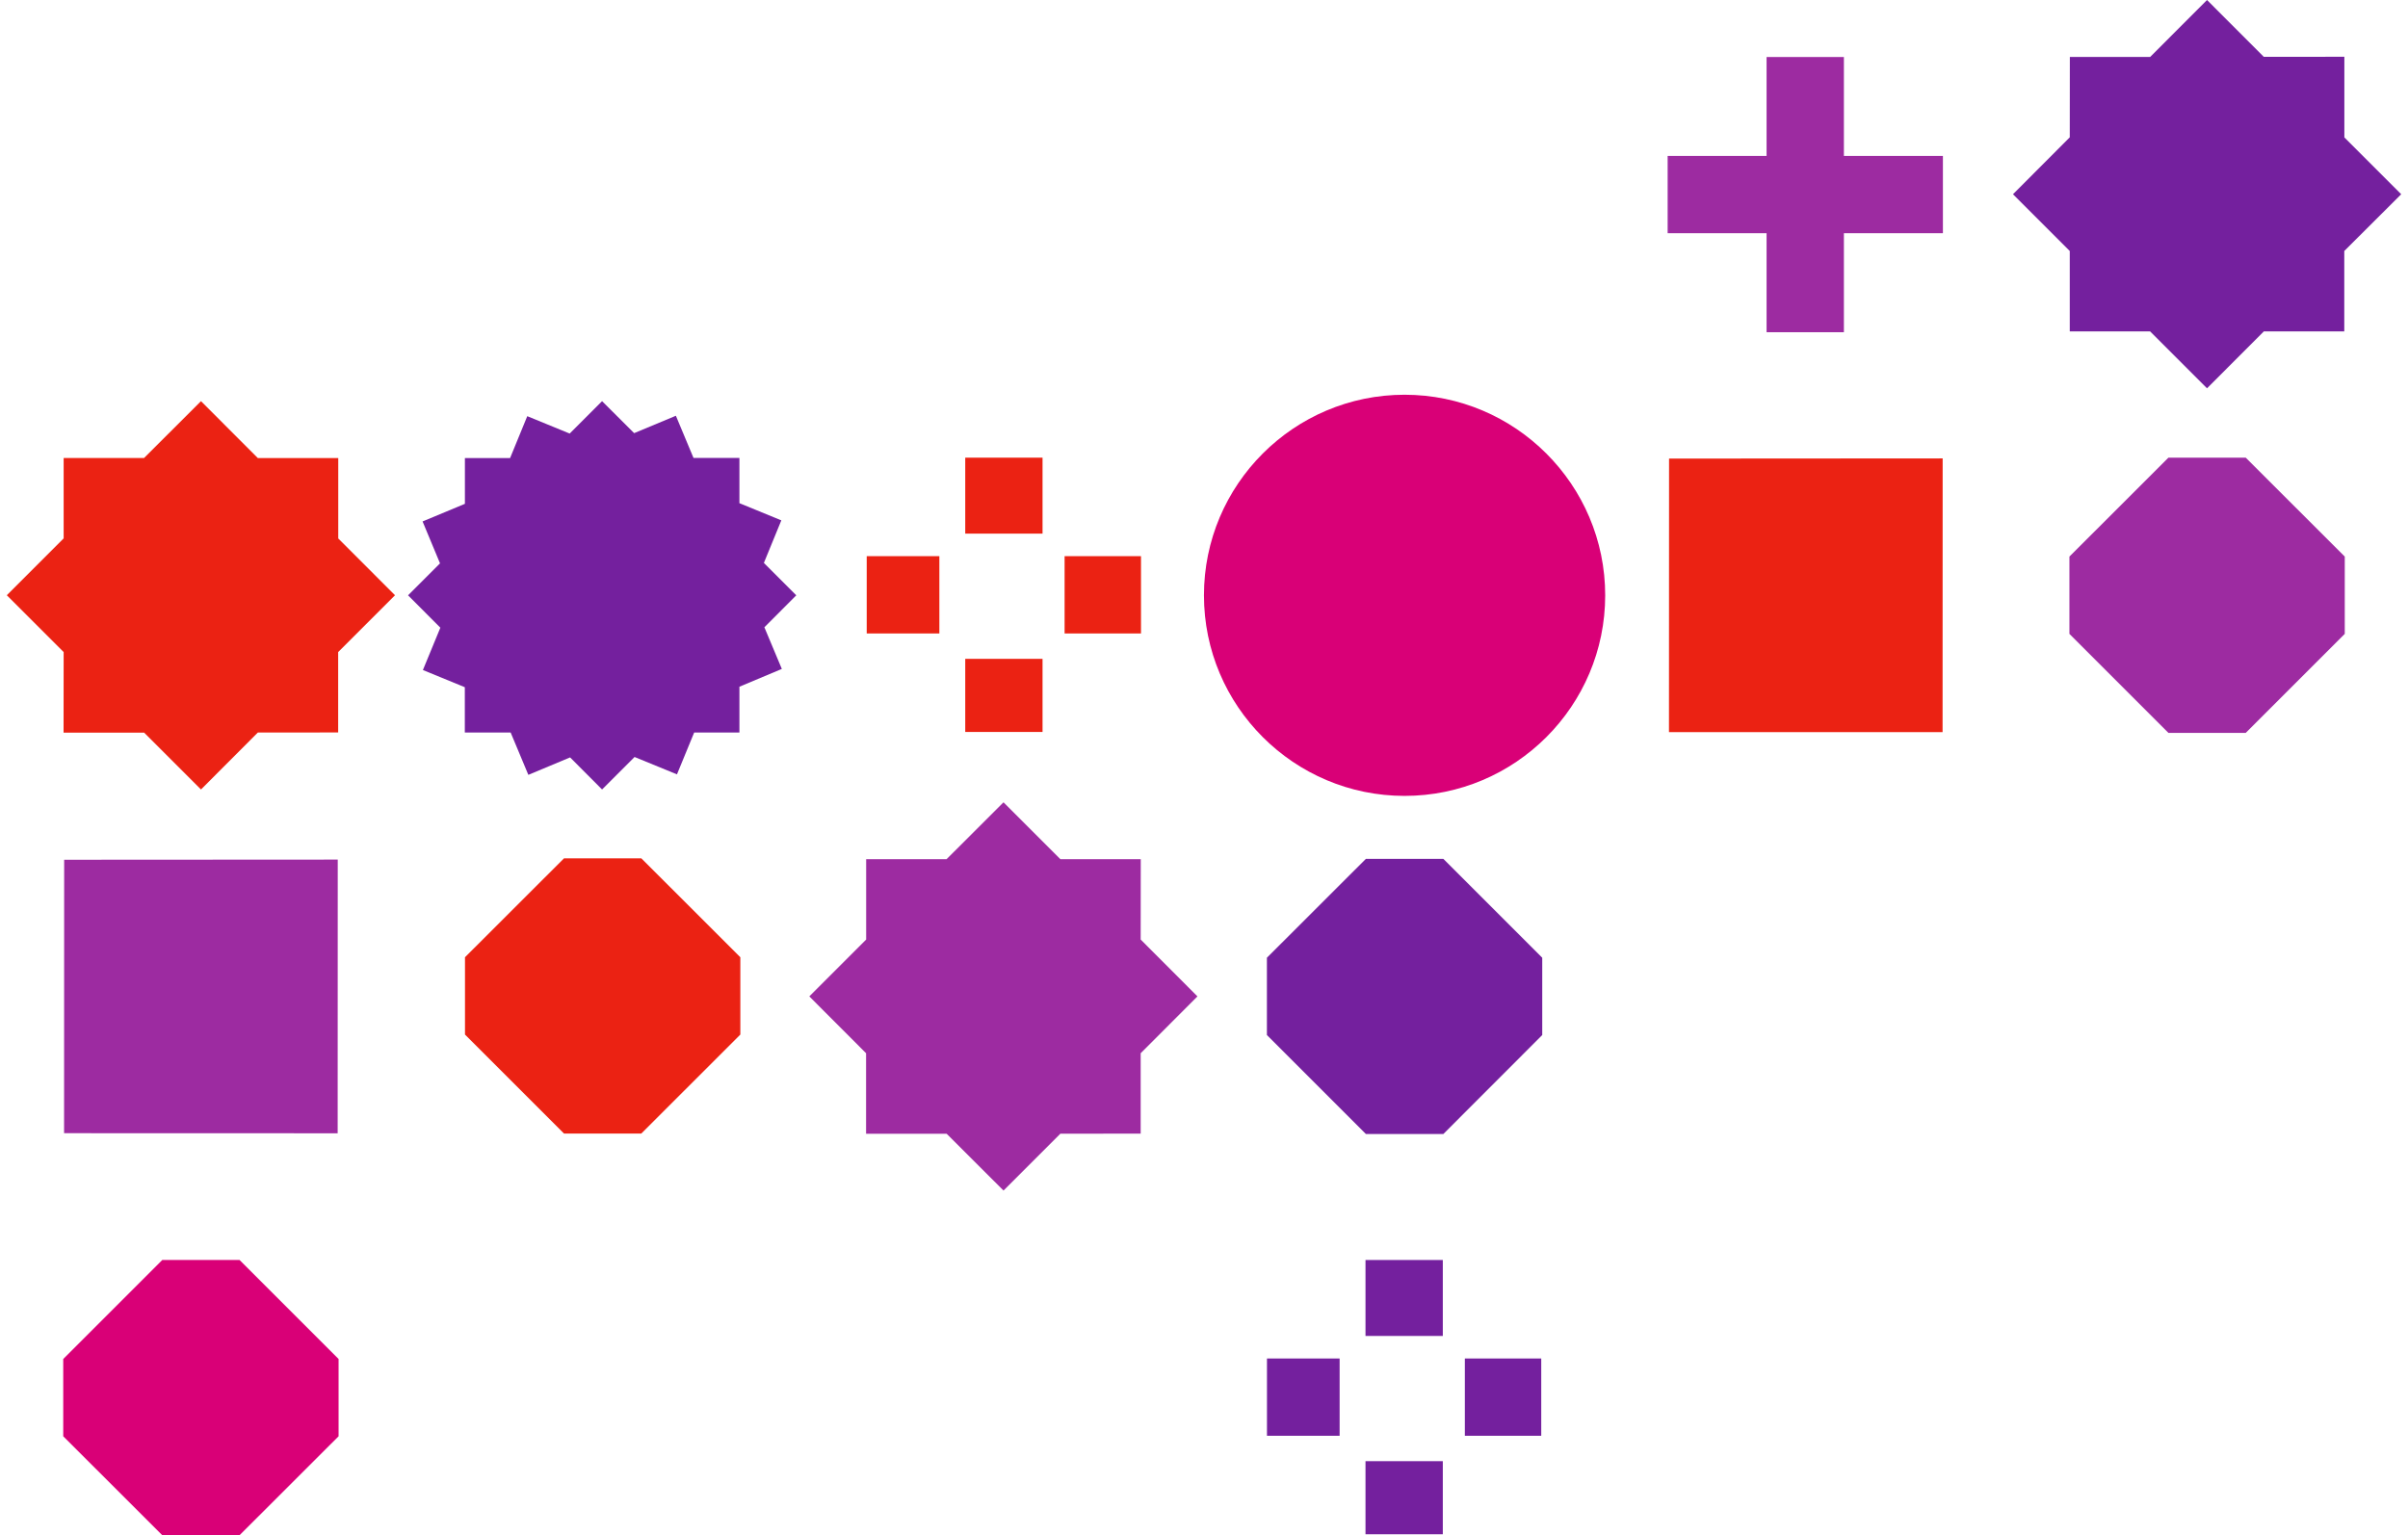
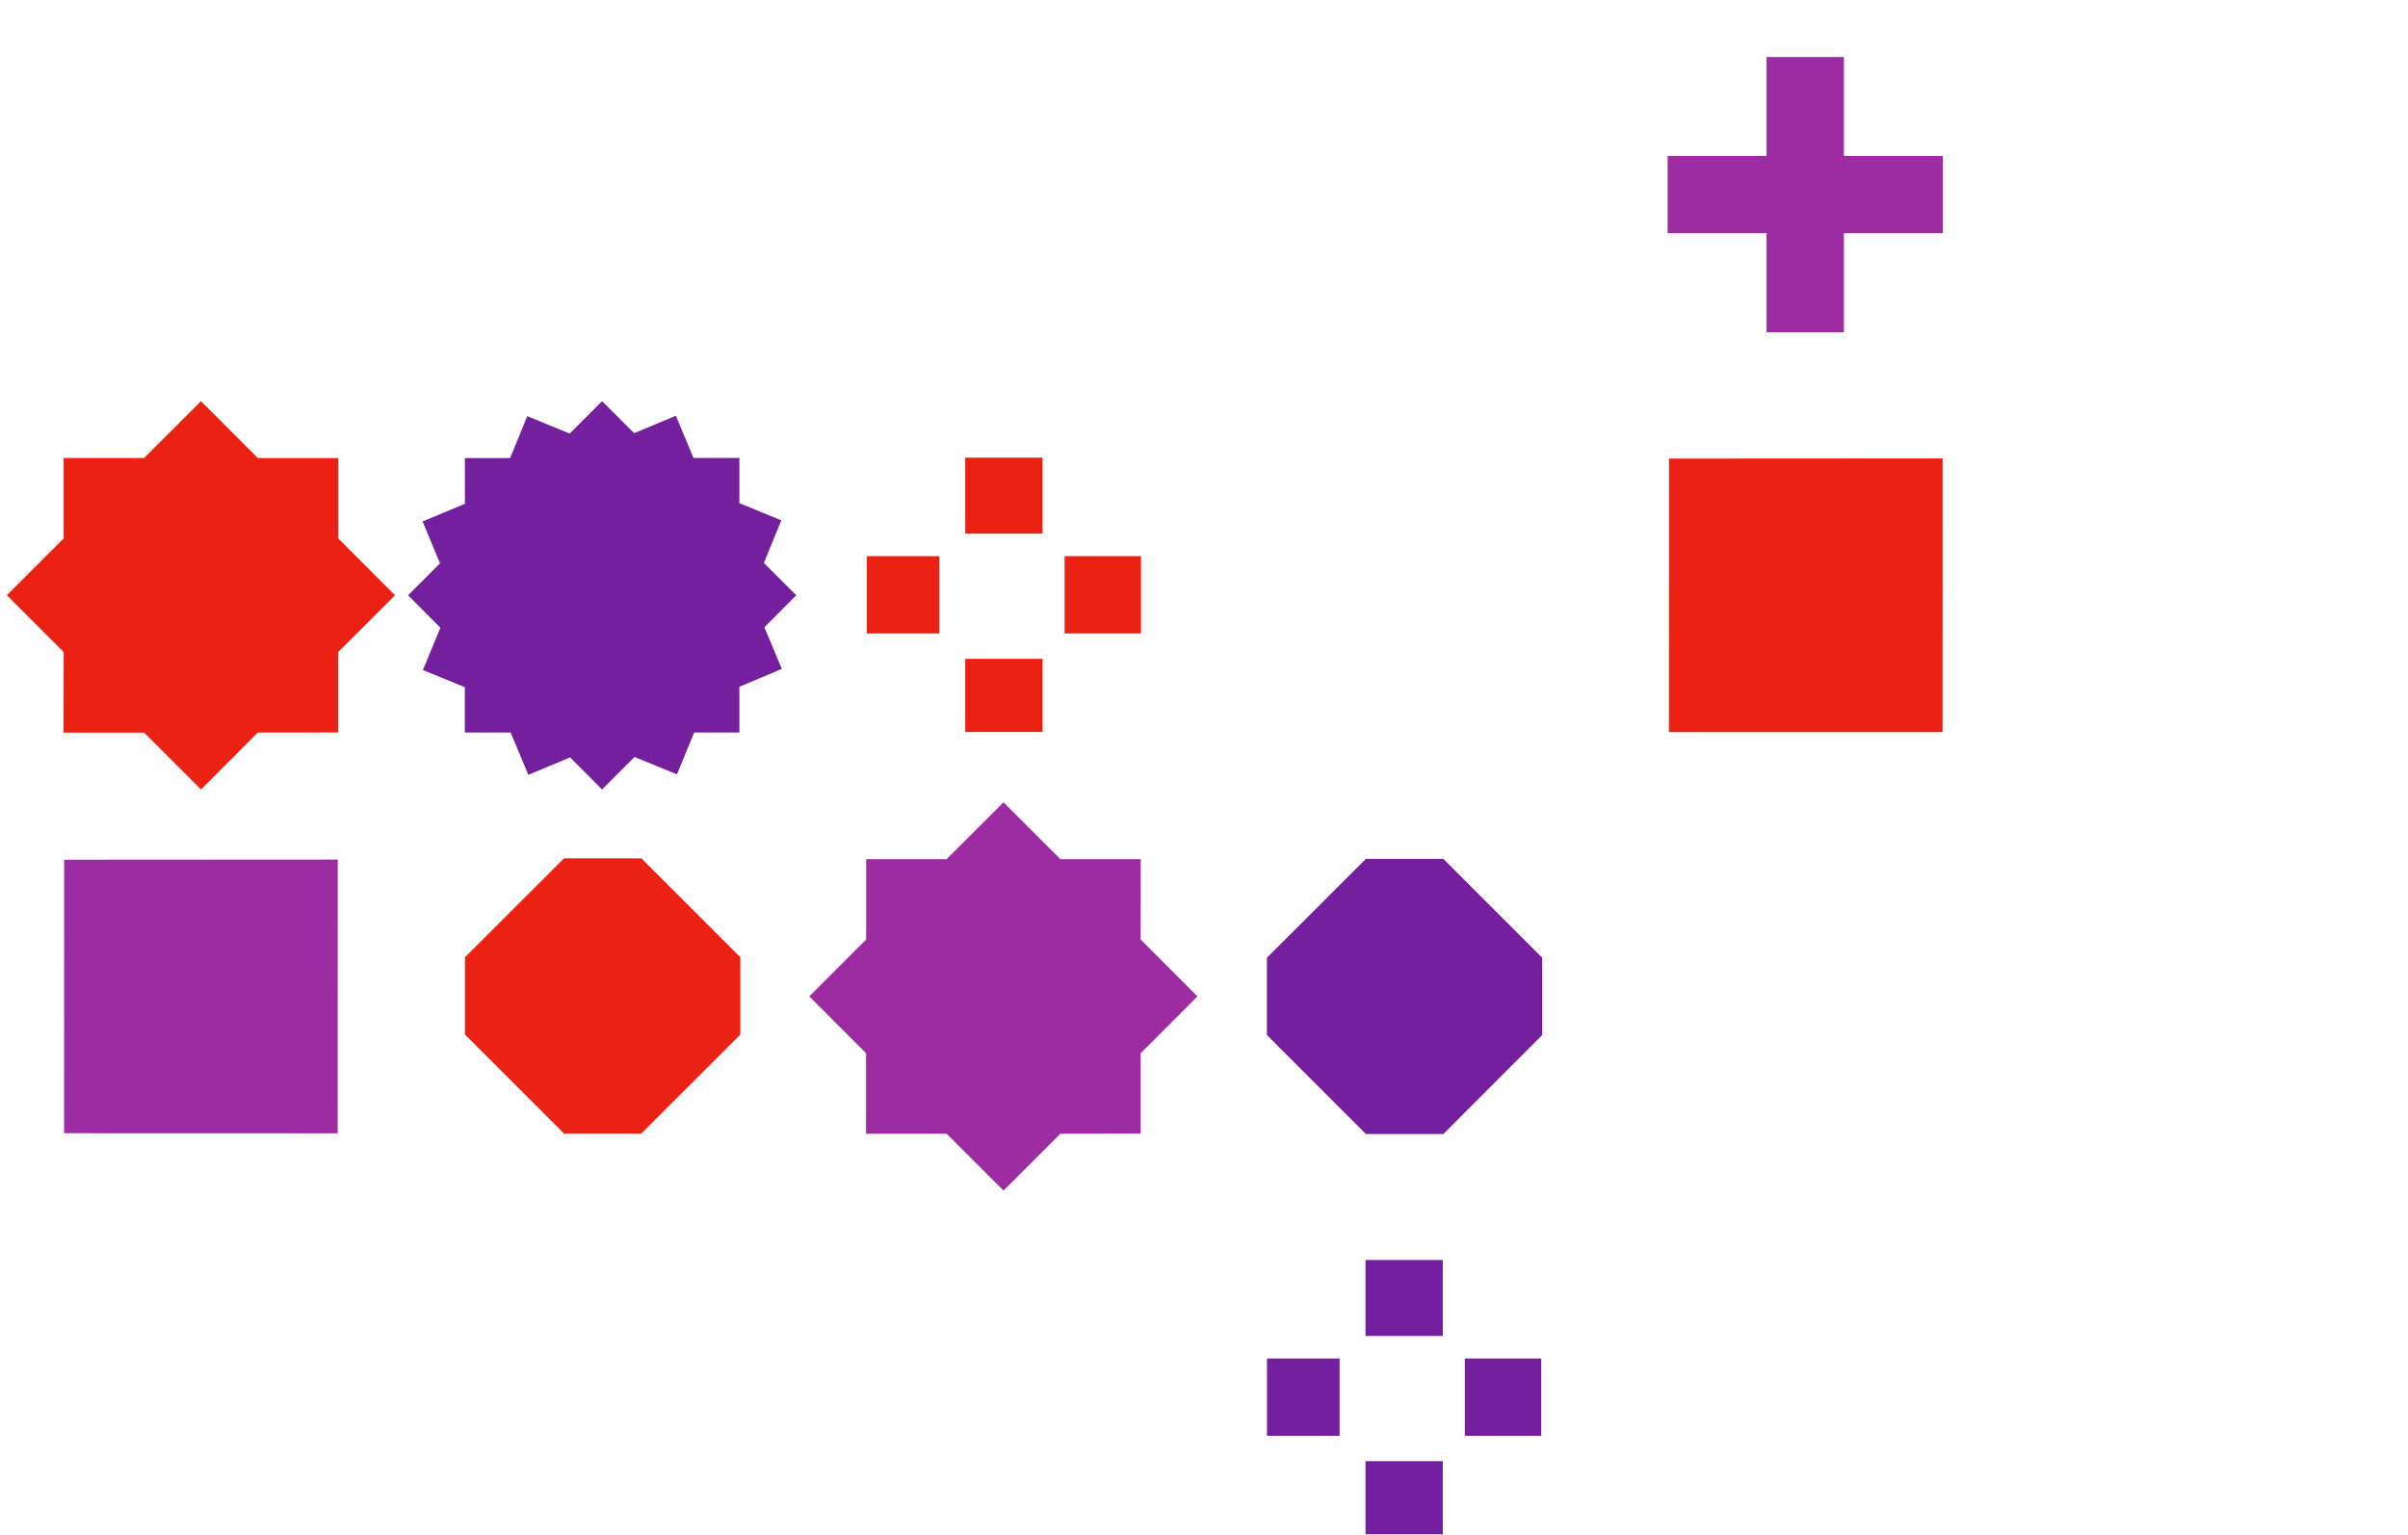
<svg xmlns="http://www.w3.org/2000/svg" width="138" height="88" viewBox="0 0 138 88" fill="none">
-   <path d="M80.495 45.622C74.155 45.622 68.997 40.469 68.997 34.125C68.997 27.78 74.155 22.627 80.495 22.627C86.834 22.627 91.992 27.785 91.992 34.125C91.992 40.464 86.839 45.622 80.495 45.622Z" fill="#D90077" />
  <path d="M95.652 26.287L111.332 26.277L111.327 41.966H95.647L95.652 26.287Z" fill="#EB2213" />
  <path d="M3.677 49.282L19.356 49.273L19.351 64.962L3.672 64.957L3.677 49.282Z" fill="#9D2BA1" />
  <path d="M49.639 53.856L46.381 57.115L49.634 60.373V64.99H54.252L57.51 68.244L60.768 64.986L65.371 64.981V60.373L68.625 57.115L65.371 53.856L65.376 49.249H60.768L57.51 45.99L54.247 49.249H49.639V53.856Z" fill="#9D2BA1" />
-   <path d="M134.348 14.388L137.611 11.134L134.353 7.876V3.254L129.736 3.258L126.482 0L123.224 3.263H118.621L118.616 7.871L115.362 11.134L118.616 14.388V18.995H123.219L126.482 22.258L129.74 18.995H134.348V14.388Z" fill="#74209E" />
  <path d="M3.648 30.861L0.39 34.12L3.648 37.378L3.643 41.995H8.26L11.519 45.254L14.777 41.99L19.38 41.986V37.378L22.638 34.12L19.385 30.866V26.258H14.777L11.519 22.995L8.256 26.253H3.648V30.861Z" fill="#EB2213" />
  <path d="M25.236 35.981L23.385 34.124L25.217 32.292L24.217 29.89L26.643 28.88V26.258H29.232L30.217 23.856L32.648 24.852L34.504 22.995L36.342 24.828L38.734 23.832L39.744 26.249H42.375V28.842L44.777 29.828L43.777 32.268L45.634 34.124L43.806 35.957L44.806 38.344L42.375 39.364V41.99H39.782L38.796 44.388L36.366 43.392L34.504 45.254L32.672 43.416L30.279 44.416L29.265 41.99H26.638V39.392L24.236 38.407L25.236 35.981Z" fill="#74209E" />
  <path d="M78.255 72.225H82.686V76.579H78.255V72.225ZM82.686 83.756H78.255V87.947H82.686V83.756ZM72.609 82.301H76.772V77.871H72.609V82.301ZM83.949 82.301H88.327V77.871H83.949V82.301Z" fill="#74209E" />
  <path d="M55.317 26.234H59.747V30.588H55.317V26.234ZM59.747 37.766H55.317V41.957H59.747V37.766ZM49.671 36.311H53.834V31.88H49.671V36.311ZM61.011 36.311H65.389V31.88H61.011V36.311Z" fill="#EB2213" />
  <path d="M95.571 8.938H101.241V3.268H105.672V8.938H111.346V13.368H105.672V19.043H101.241V13.368H95.571V8.938Z" fill="#9D2BA1" />
-   <path d="M118.596 31.904L124.27 26.234H128.701L134.376 31.904V36.335L128.701 42.01H124.27L118.596 36.335V31.904Z" fill="#9D2BA1" />
  <path d="M72.605 54.899L78.279 49.23H82.715L88.384 54.899V59.33L82.715 65.005H78.279L72.605 59.33V54.899Z" fill="#74209E" />
-   <path d="M19.404 82.33L13.729 88H9.299L3.624 82.33V77.9L9.299 72.225H13.729L19.404 77.9V82.33Z" fill="#D90077" />
  <path d="M26.648 54.871L32.323 49.201H36.754L42.428 54.871V59.302L36.754 64.976H32.323L26.648 59.302V54.871Z" fill="#EB2213" />
</svg>